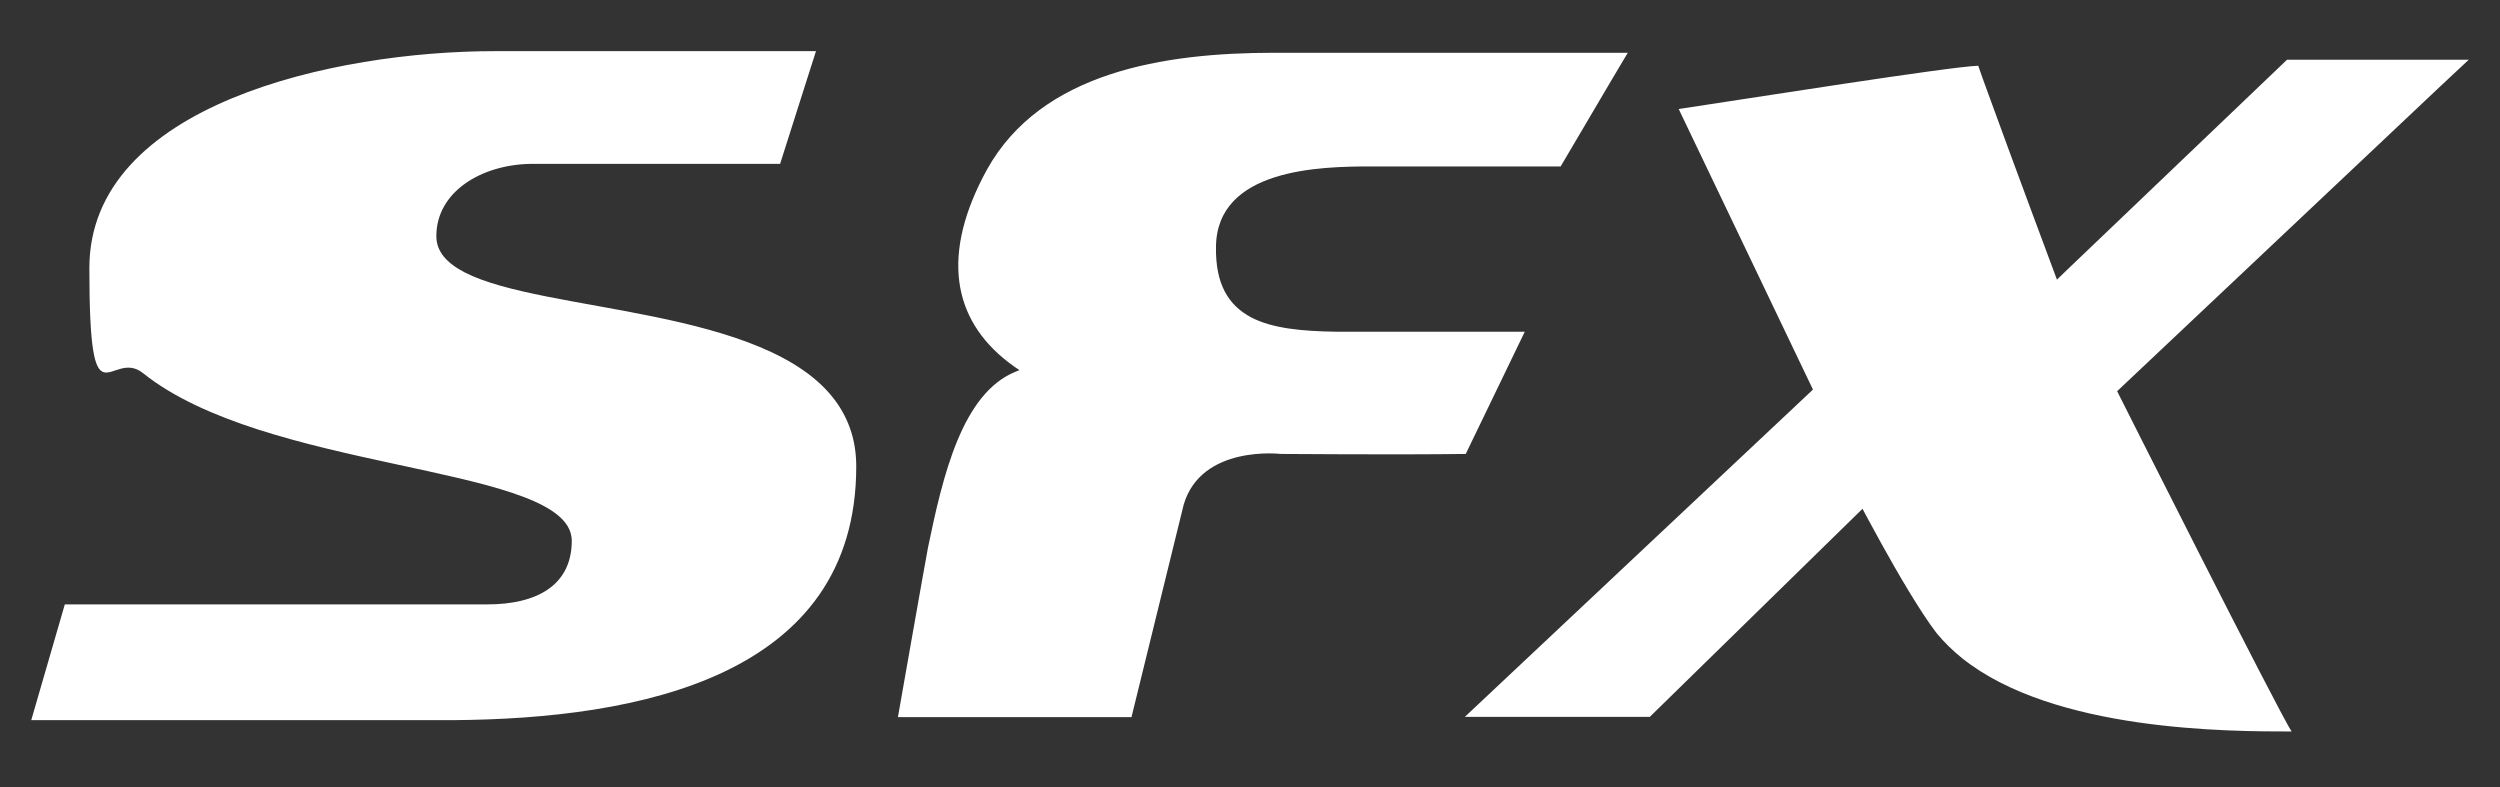
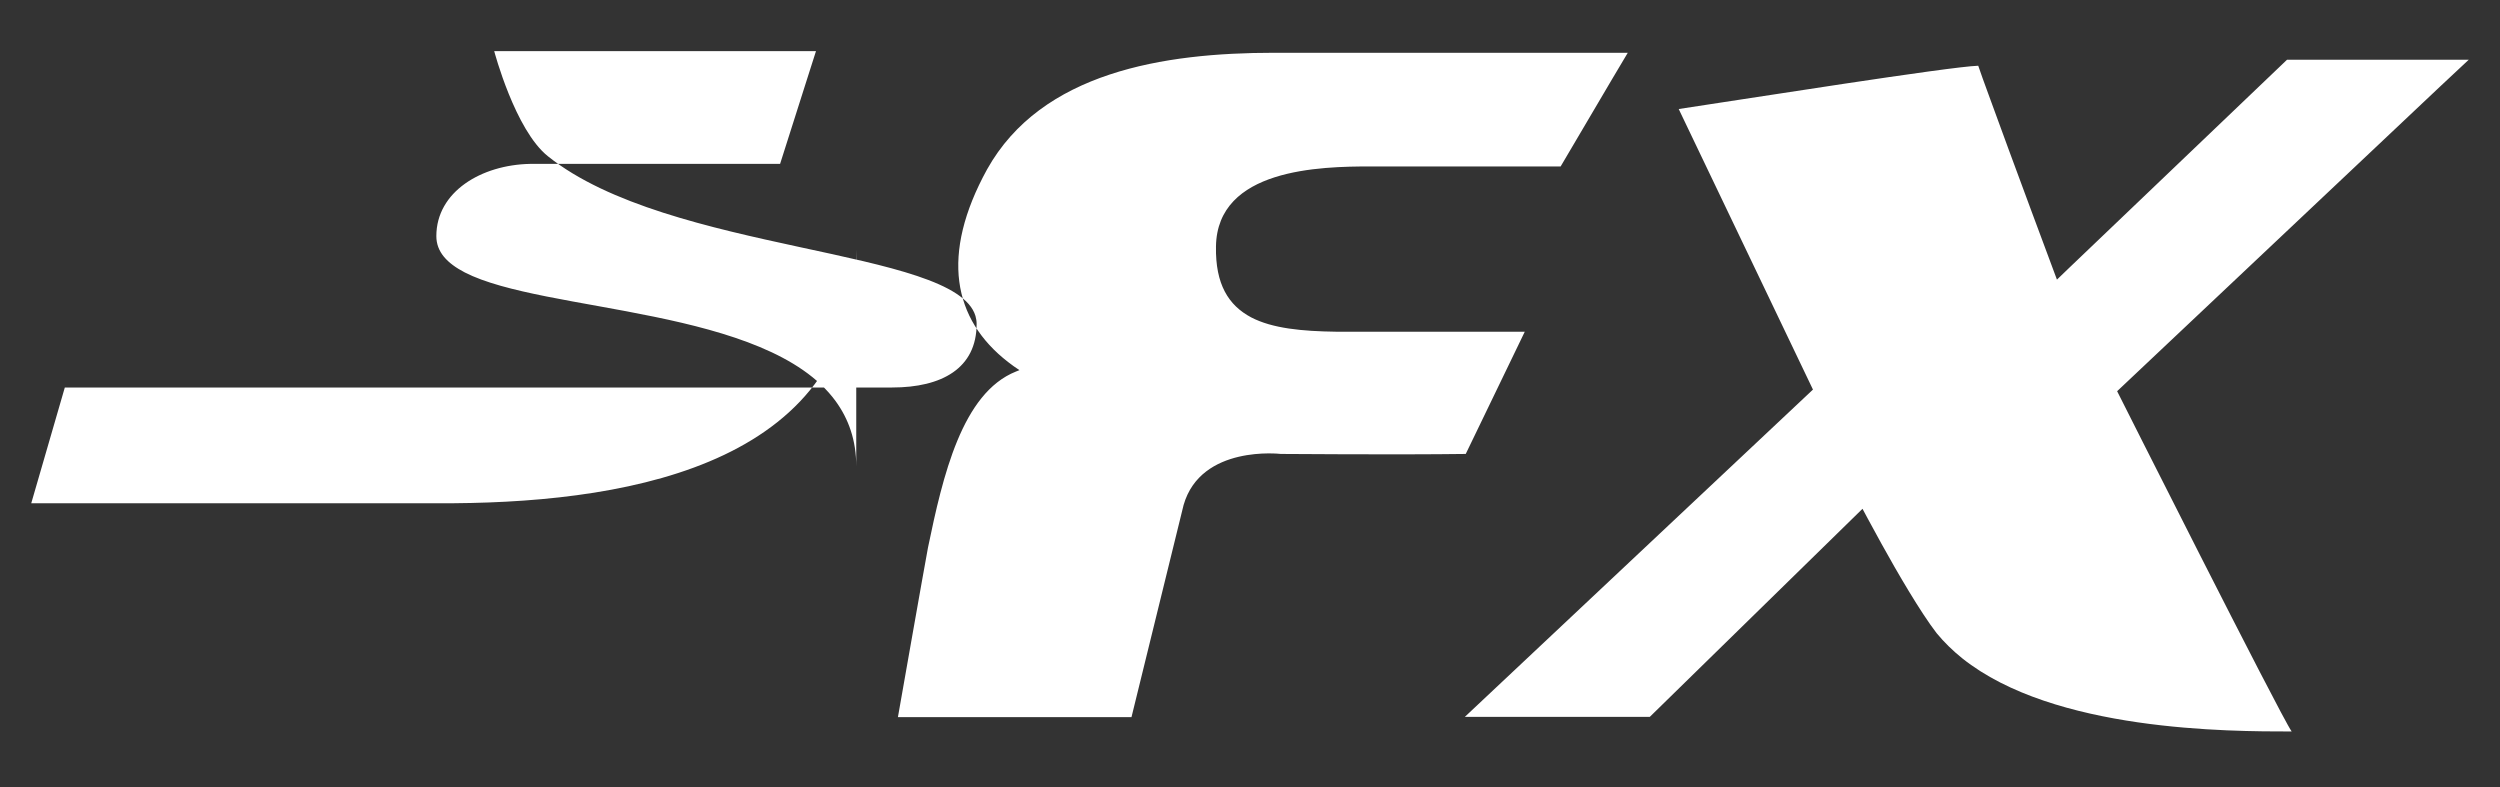
<svg xmlns="http://www.w3.org/2000/svg" version="1.1" viewBox="0 0 1080 340">
  <rect x="0" y="0" width="1080" height="340" fill="#333333" stroke="none" />
  <defs>
    <style> .cls-1 { fill: #fff; } </style>
  </defs>
  <g>
    <g id="Layer_1">
-       <path class="cls-1" d="M369.9,201.5c0-11.3-3.3-20.5-8.9-28.2-29.7-40.7-125.9-38-160.2-55.6-7.7-4-12.3-8.9-12.3-15.7,0-19.2,19.5-30.8,40.5-31.2h108l11.8-37.1,3.7-11.6h-139c-68.5,0-174.9,22.9-174.9,93.7s9,34.1,23.2,45.4c52.4,42,175.9,39.6,184.7,69,.3,1.1.5,2.2.5,3.4,0,19.2-15,27.5-36.5,27.5H28l-14.5,50h182.5c79.5-.6,173.9-18.5,173.9-109.6M525.3,106.5c.5-33.7,45-34.6,67-34.6h81.9l22.1-37.5,6.9-11.6h-152.9c-47.5,0-100.4,8.3-123.9,50.4-20.2,36.8-14.8,64.7,9.1,83.2,1.5,1.2,3.1,2.3,4.9,3.5-.5.2-1,.4-1.5.6-23.3,9.3-31.6,45.1-38,76-1.5,7.9-13,73.3-13,73.3h100.9l22.5-91.6c7.5-26.2,42-22.1,42-22.1,0,0,50.5.4,79.9,0l19.9-41.2,5.6-11.6h-81.4c-14.8-.2-27.6-1.4-36.8-6.2-9.8-5.2-15.5-14.3-15.2-30.6M914.6,169l139.5-131.6,12.4-11.6h-78.5l-94,89.8-5.4,5.2s-19.6-52.5-29.6-80.1c-1.9-5.1-3.4-9.4-4.4-12.3-12.5.4-99.4,14.2-129.4,18.7l58,121.2-150.4,141.4h79.9l91.9-89.9s3.4,6.4,8.2,15.1c6.9,12.5,16.8,29.5,23.8,38.6,3.3,4,7,7.6,11.1,10.9,39.6,31.6,115.2,31.6,142.3,31.6-5-7.1-75.4-147-75.4-147" />
+       <path class="cls-1" d="M369.9,201.5c0-11.3-3.3-20.5-8.9-28.2-29.7-40.7-125.9-38-160.2-55.6-7.7-4-12.3-8.9-12.3-15.7,0-19.2,19.5-30.8,40.5-31.2h108l11.8-37.1,3.7-11.6h-139s9,34.1,23.2,45.4c52.4,42,175.9,39.6,184.7,69,.3,1.1.5,2.2.5,3.4,0,19.2-15,27.5-36.5,27.5H28l-14.5,50h182.5c79.5-.6,173.9-18.5,173.9-109.6M525.3,106.5c.5-33.7,45-34.6,67-34.6h81.9l22.1-37.5,6.9-11.6h-152.9c-47.5,0-100.4,8.3-123.9,50.4-20.2,36.8-14.8,64.7,9.1,83.2,1.5,1.2,3.1,2.3,4.9,3.5-.5.2-1,.4-1.5.6-23.3,9.3-31.6,45.1-38,76-1.5,7.9-13,73.3-13,73.3h100.9l22.5-91.6c7.5-26.2,42-22.1,42-22.1,0,0,50.5.4,79.9,0l19.9-41.2,5.6-11.6h-81.4c-14.8-.2-27.6-1.4-36.8-6.2-9.8-5.2-15.5-14.3-15.2-30.6M914.6,169l139.5-131.6,12.4-11.6h-78.5l-94,89.8-5.4,5.2s-19.6-52.5-29.6-80.1c-1.9-5.1-3.4-9.4-4.4-12.3-12.5.4-99.4,14.2-129.4,18.7l58,121.2-150.4,141.4h79.9l91.9-89.9s3.4,6.4,8.2,15.1c6.9,12.5,16.8,29.5,23.8,38.6,3.3,4,7,7.6,11.1,10.9,39.6,31.6,115.2,31.6,142.3,31.6-5-7.1-75.4-147-75.4-147" />
    </g>
  </g>
</svg>